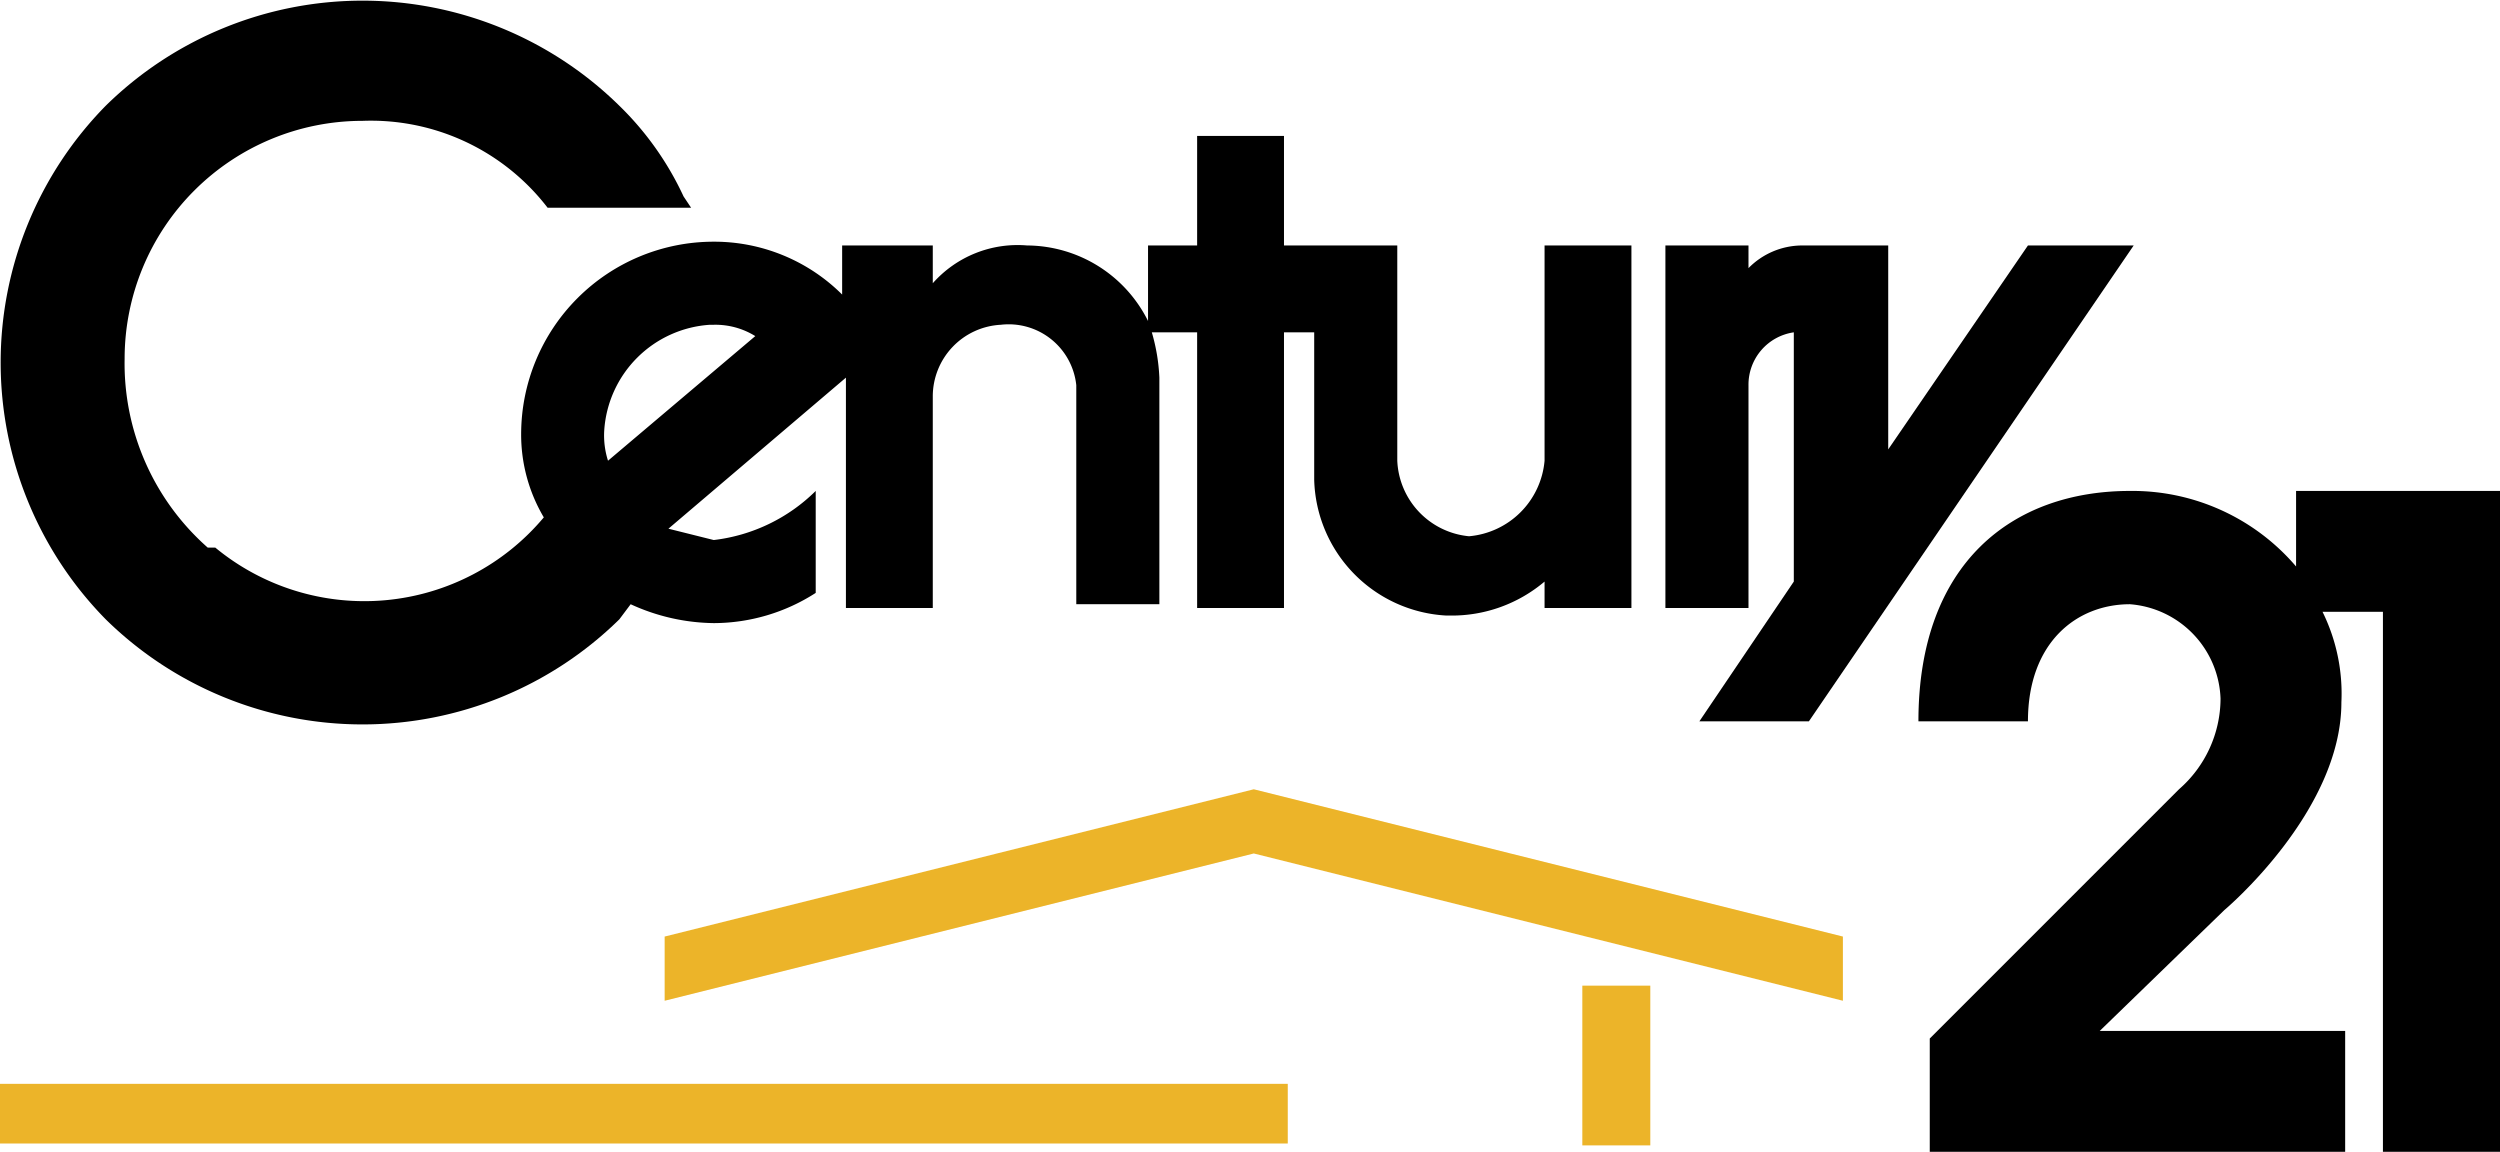
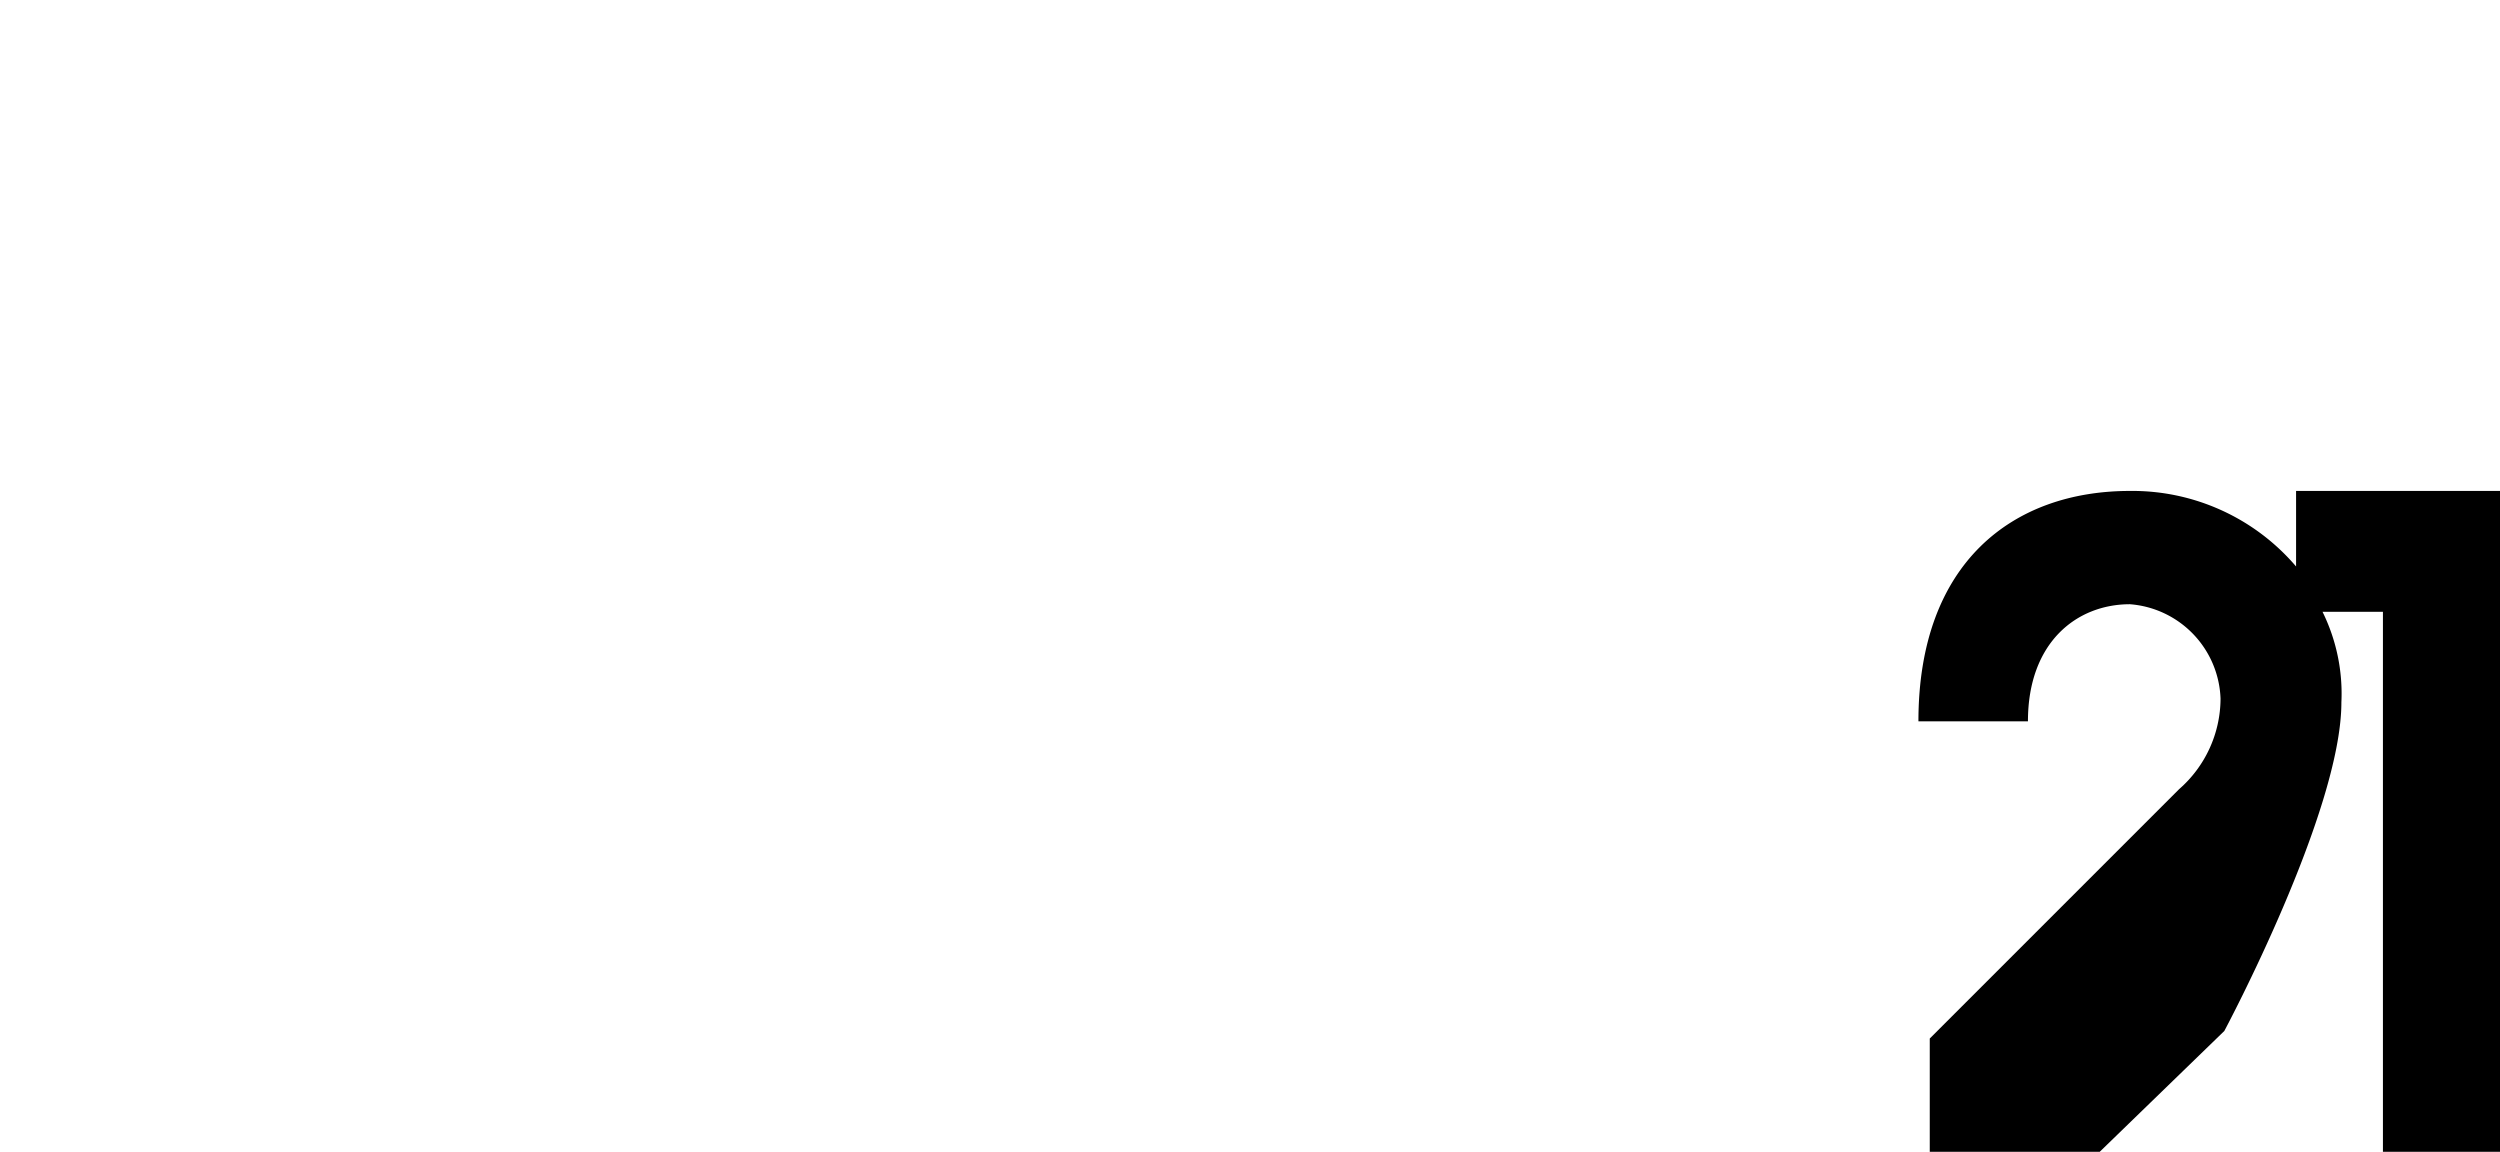
<svg xmlns="http://www.w3.org/2000/svg" viewBox="0 0 66.2 30.5">
  <defs>
    <style>.cls-1{fill:#ecb429;}</style>
  </defs>
  <title>century-21-color</title>
  <g id="Layer_2" data-name="Layer 2">
    <g id="Layer_1-2" data-name="Layer 1">
      <g id="Layer_1-2-2" data-name="Layer 1-2">
        <g id="Layer_1-2-2-2" data-name="Layer 1-2-2">
          <g id="Layer_1-2-2-2-2" data-name="Layer 1-2-2-2">
            <g id="Layer_2-2" data-name="Layer 2-2">
              <g id="Layer_1-2-2-2-2-2" data-name="Layer 1-2-2-2-2">
                <g id="Layer_2-2-2" data-name="Layer 2-2-2">
                  <g id="svg5039">
                    <g id="layer1">
                      <g id="g5120">
-                         <rect id="rect5053" class="cls-1" x="41.9" y="26.1" width="1.8" height="4.23" />
-                         <rect id="rect5055" class="cls-1" y="28.7" width="34.1" height="1.58" />
-                         <polyline id="polyline5057" class="cls-1" points="17.6 24.8 17.6 26.5 33.2 22.6 48.8 26.5 48.8 24.8 33.2 20.9 17.6 24.8" />
-                         <path id="path5061" d="M46.3,10.2a1.4,1.4,0,0,1,1.2-1.4v6.6L45,19.1h2.9L56.5,6.5H53.7L50,11.9V6.5H47.7a2,2,0,0,0-1.4.6V6.5H44.1v9.6h2.2V10.2" />
-                         <path id="path5063" d="M60.8,15a5.7,5.7,0,0,0-4.4-2c-3.1,0-5.6,1.9-5.6,6.1h2.9C53.7,17,55,16,56.4,16a2.6,2.6,0,0,1,2.4,2.5,3.2,3.2,0,0,1-1.1,2.4l-6.6,6.6v3h11V27.3H55.6l3.3-3.2S62,21.5,62,18.6a4.9,4.9,0,0,0-.5-2.4h1.6V30.5h3.1V13H60.8v2" />
-                         <path id="path5069" d="M18.9,8.6a2,2,0,0,1,1.1.3l-3.9,3.3a2.2,2.2,0,0,1-.1-.8,3,3,0,0,1,2.8-2.8h.1m-2.5,7.8.3-.4h0a5.4,5.4,0,0,0,2.2.5,5,5,0,0,0,2.7-.8V13a4.6,4.6,0,0,1-2.7,1.3L17.7,14l4.7-4v6.1h2.3V10.5a1.9,1.9,0,0,1,1.8-1.9,1.8,1.8,0,0,1,2,1.6h0v.2h0V16h2.2V10a5,5,0,0,0-.2-1.2h1.2v7.3H34V8.8h.8v3.9a3.7,3.7,0,0,0,3.5,3.6h.1a3.8,3.8,0,0,0,2.5-.9v.7h2.3V6.5H40.9v5.7a2.2,2.2,0,0,1-2,2,2.1,2.1,0,0,1-1.9-2V6.5H34V3.6H31.7V6.5H30.4v2a3.6,3.6,0,0,0-3.2-2,3,3,0,0,0-2.5,1v-1H22.3V7.8a4.8,4.8,0,0,0-3.4-1.4,5.1,5.1,0,0,0-5.1,5.1h0a4.3,4.3,0,0,0,.6,2.2,6.2,6.2,0,0,1-8.7.8H5.5a6.5,6.5,0,0,1-2.2-5A6.3,6.3,0,0,1,9.6,3.2a5.9,5.9,0,0,1,4.9,2.3h3.8l-.2-.3a8.1,8.1,0,0,0-1.7-2.4,9.7,9.7,0,0,0-13.6,0,9.7,9.7,0,0,0,0,13.6A9.7,9.7,0,0,0,16.4,16.4Z" />
+                         <path id="path5063" d="M60.8,15a5.7,5.7,0,0,0-4.4-2c-3.1,0-5.6,1.9-5.6,6.1h2.9C53.7,17,55,16,56.4,16a2.6,2.6,0,0,1,2.4,2.5,3.2,3.2,0,0,1-1.1,2.4l-6.6,6.6v3h11H55.6l3.3-3.2S62,21.5,62,18.6a4.9,4.9,0,0,0-.5-2.4h1.6V30.5h3.1V13H60.8v2" />
                      </g>
                    </g>
                  </g>
                </g>
              </g>
            </g>
          </g>
        </g>
      </g>
    </g>
  </g>
</svg>